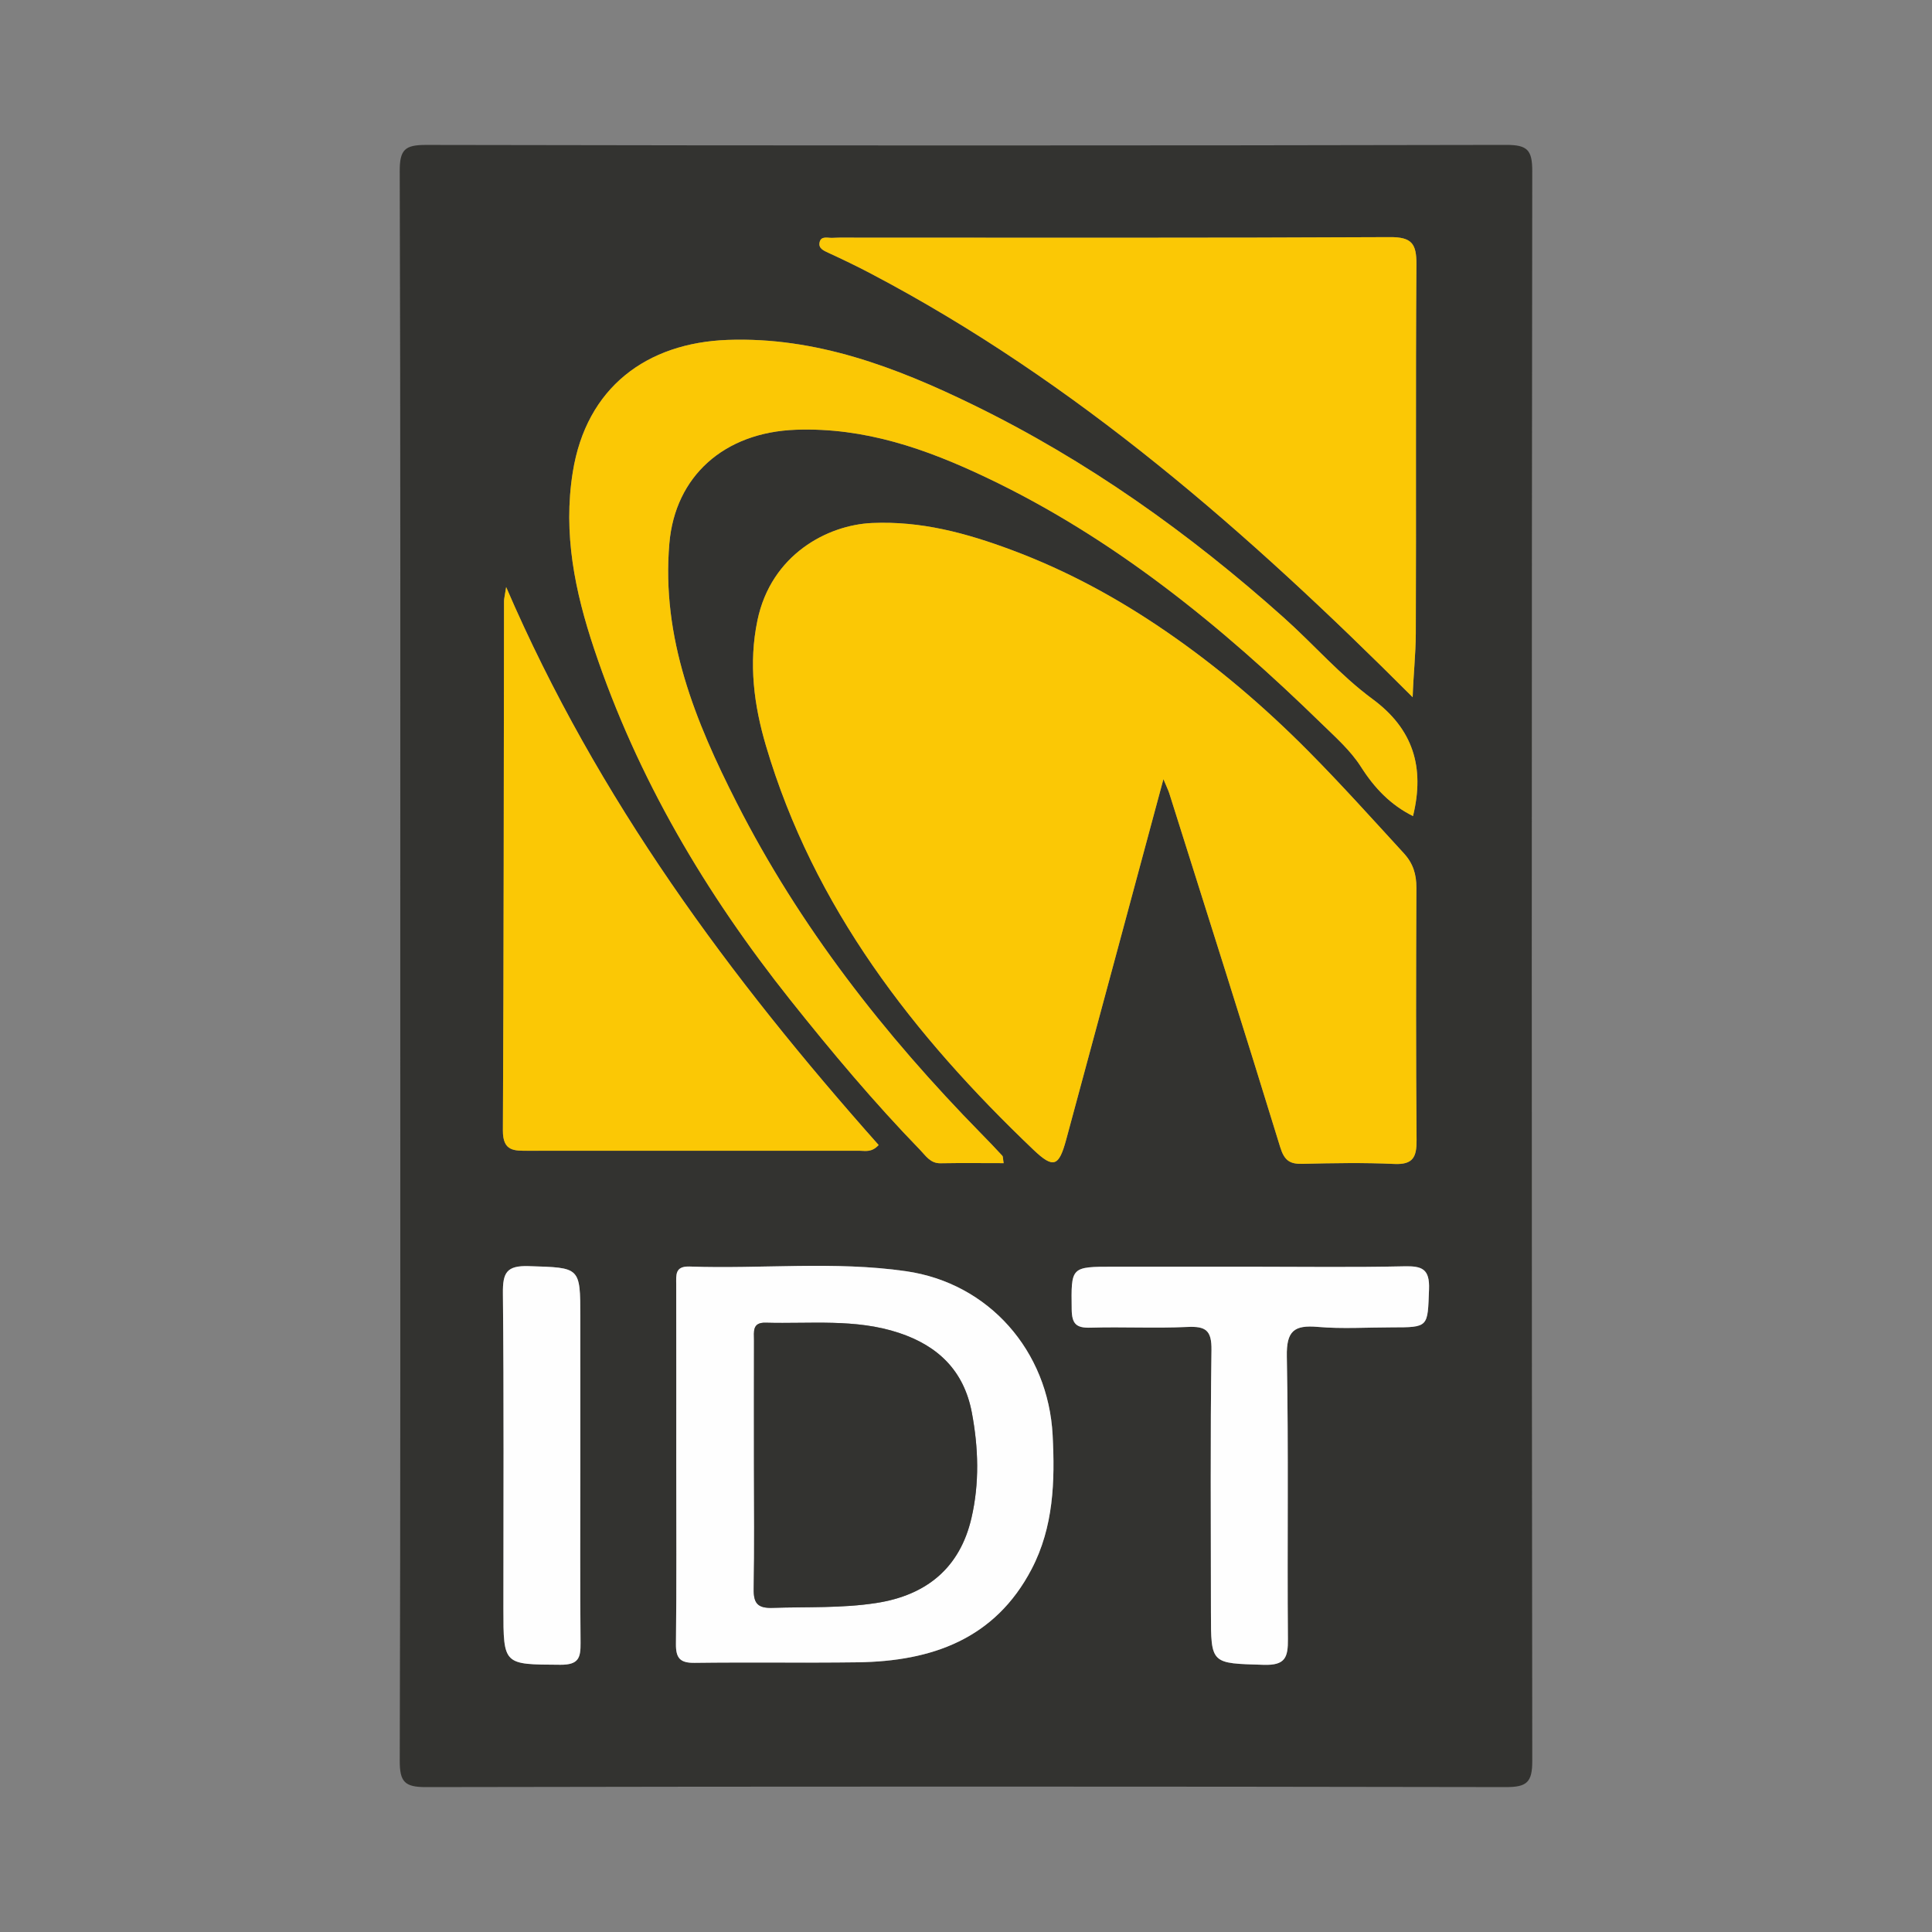
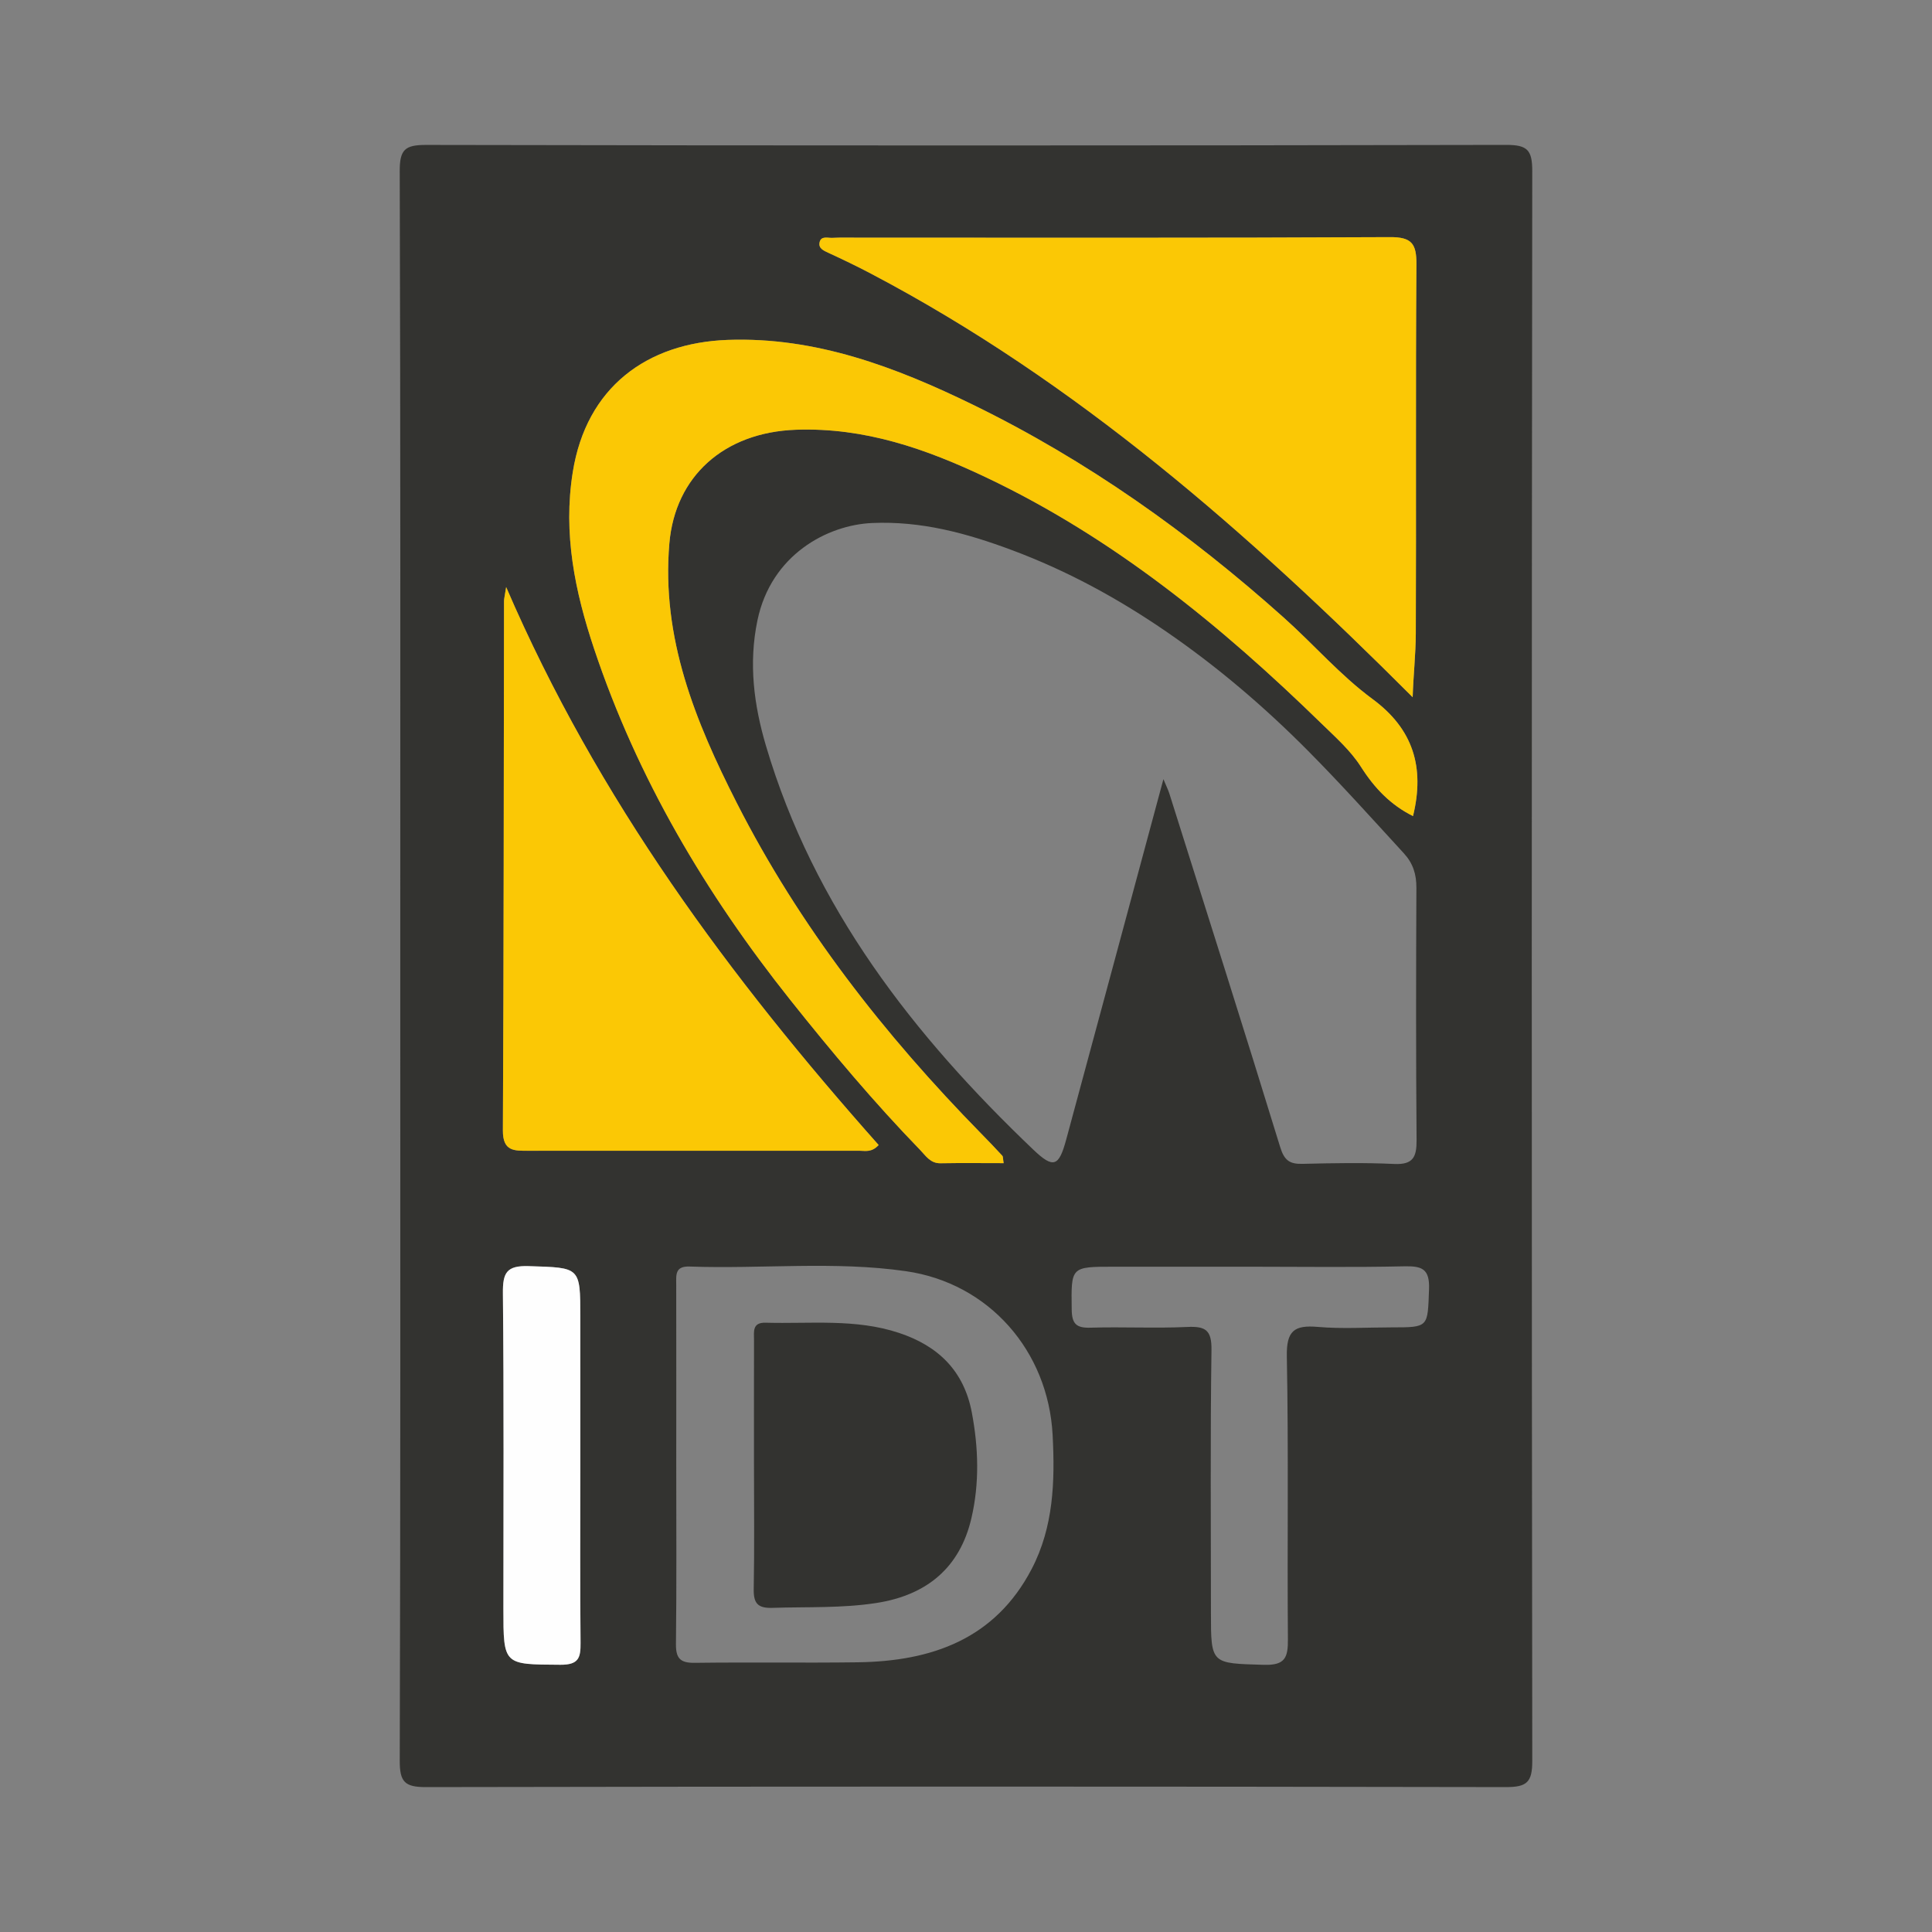
<svg xmlns="http://www.w3.org/2000/svg" version="1.1" id="Layer_1" x="0px" y="0px" width="200px" height="200px" viewBox="0 0 200 200" enable-background="new 0 0 200 200" xml:space="preserve">
  <rect x="0" y="0" width="200" height="200" fill="#808080" stroke="none" />
  <g>
    <path fill="#333330" d="M41.436,99.985c0-27.428,0.03-54.857-0.056-82.285c-0.007-2.212,0.546-2.702,2.721-2.697   C81.375,15.076,118.65,15.078,155.924,15c2.216-0.005,2.697,0.552,2.694,2.723c-0.066,54.857-0.067,109.714,0.002,164.571   c0.003,2.205-0.561,2.709-2.719,2.705c-37.274-0.069-74.549-0.07-111.823,0.001c-2.19,0.004-2.703-0.554-2.696-2.73   C41.464,154.842,41.436,127.413,41.436,99.985z M120.437,80.658c0.352,0.845,0.507,1.15,0.608,1.471   c3.845,12.195,7.724,24.38,11.475,36.604c0.427,1.393,0.979,1.782,2.322,1.749c3.163-0.078,6.335-0.136,9.493,0.011   c1.96,0.091,2.322-0.736,2.308-2.469c-0.069-8.704-0.058-17.409-0.018-26.113c0.006-1.402-0.342-2.533-1.298-3.576   c-3.268-3.563-6.488-7.152-9.904-10.595c-4.572-4.608-9.451-8.765-14.762-12.406c-4.955-3.397-10.174-6.245-15.904-8.386   c-4.775-1.784-9.418-3.023-14.461-2.807c-4.654,0.199-10.468,3.288-11.884,10.07c-0.938,4.493-0.357,8.81,0.882,12.999   c4.95,16.735,15.282,29.991,27.687,41.814c2.087,1.989,2.638,1.727,3.394-1.062C113.699,105.696,116.996,93.424,120.437,80.658z    M146.239,72.176c0.068-2.251,0.315-4.423,0.324-6.591c0.053-12.741-0.028-25.482,0.064-38.222   c0.015-2.142-0.492-2.828-2.744-2.816c-18.364,0.094-36.729,0.054-55.093,0.055c-0.879,0-1.759-0.024-2.635,0.021   c-0.473,0.024-1.164-0.238-1.313,0.469c-0.129,0.61,0.398,0.843,0.907,1.077c1.485,0.683,2.96,1.393,4.407,2.154   C111.438,39.518,129.237,55.158,146.239,72.176z M103.896,120.409c-0.078-0.463-0.049-0.673-0.141-0.773   c-0.714-0.775-1.444-1.534-2.182-2.287C91.535,107.11,82.771,95.91,76.255,83.087c-4.273-8.41-7.806-17.039-6.963-26.843   c0.596-6.939,5.656-11.493,13.11-11.758c7.119-0.253,13.465,1.987,19.65,4.919c13.21,6.264,24.373,15.38,34.764,25.512   c1.44,1.404,2.999,2.781,4.061,4.452c1.415,2.226,3.091,3.966,5.397,5.111c1.239-5.069,0.002-9.028-4.191-12.115   c-3.344-2.463-6.08-5.652-9.182-8.425c-9.778-8.743-20.357-16.271-32.141-22.023c-8.006-3.908-16.321-7.06-25.426-6.731   c-8.38,0.303-14.634,4.908-16.04,13.681c-1.024,6.388,0.233,12.383,2.202,18.281c4.471,13.391,11.552,25.356,20.325,36.377   c4.266,5.36,8.659,10.597,13.429,15.515c0.597,0.616,1.06,1.399,2.116,1.38C99.526,120.382,101.687,120.409,103.896,120.409z    M90.957,118.534c-15.346-17.282-29.065-35.73-38.56-57.761c-0.155,0.996-0.22,1.223-0.221,1.45   c-0.029,18.268-0.024,36.535-0.117,54.803c-0.011,2.192,1.195,2.103,2.685,2.102c11.417-0.011,22.835,0.007,34.252-0.002   C89.57,119.124,90.219,119.328,90.957,118.534z M70.005,151.706c0,6.155,0.043,12.31-0.031,18.464   c-0.018,1.498,0.44,1.986,1.94,1.966c5.626-0.074,11.255,0.02,16.881-0.056c7.646-0.103,14.207-2.39,17.999-9.651   c2.271-4.349,2.425-9.076,2.174-13.869c-0.455-8.7-6.577-15.729-15.186-16.967c-7.427-1.068-14.924-0.217-22.384-0.482   c-1.54-0.055-1.398,0.869-1.396,1.866C70.014,139.221,70.008,145.463,70.005,151.706z M129.554,131.13c-4.744,0-9.488,0-14.231,0   c-4.51,0-4.435-0.001-4.381,4.418c0.019,1.524,0.489,1.938,1.962,1.893c3.335-0.101,6.681,0.081,10.012-0.075   c1.901-0.089,2.526,0.341,2.496,2.398c-0.13,9.046-0.056,18.096-0.056,27.144c0,5.4,0.004,5.27,5.474,5.434   c2.228,0.067,2.51-0.77,2.494-2.671c-0.081-9.75,0.076-19.504-0.112-29.252c-0.051-2.663,0.768-3.269,3.212-3.058   c2.529,0.218,5.091,0.049,7.639,0.048c3.863,0,3.722-0.006,3.87-3.937c0.08-2.116-0.714-2.426-2.567-2.384   C140.097,131.207,134.824,131.13,129.554,131.13z M60.076,151.903c0-5.175,0-10.35,0-15.525c0-5.269-0.004-5.138-5.346-5.309   c-2.3-0.073-2.689,0.694-2.668,2.803c0.111,10.875,0.052,21.752,0.052,32.628c0,5.9,0.001,5.796,5.898,5.834   c1.907,0.012,2.103-0.734,2.088-2.276C60.041,164.007,60.075,157.955,60.076,151.903z" />
-     <path fill="#FBC805" d="M120.437,80.658c-3.441,12.766-6.738,25.038-10.062,37.303c-0.756,2.789-1.307,3.051-3.394,1.062   c-12.405-11.824-22.737-25.079-27.687-41.814c-1.239-4.189-1.82-8.505-0.882-12.999c1.416-6.782,7.229-9.871,11.884-10.07   c5.043-0.216,9.686,1.023,14.461,2.807c5.73,2.141,10.949,4.988,15.904,8.386c5.311,3.641,10.19,7.798,14.762,12.406   c3.415,3.442,6.636,7.032,9.904,10.595c0.956,1.043,1.305,2.173,1.298,3.576c-0.04,8.704-0.052,17.409,0.018,26.113   c0.014,1.733-0.349,2.561-2.308,2.469c-3.158-0.147-6.33-0.089-9.493-0.011c-1.343,0.033-1.894-0.356-2.322-1.749   c-3.751-12.224-7.629-24.409-11.475-36.604C120.944,81.807,120.789,81.503,120.437,80.658z" />
    <path fill="#FBC805" d="M146.239,72.176c-17.002-17.018-34.802-32.658-56.083-43.853c-1.447-0.761-2.922-1.471-4.407-2.154   c-0.509-0.234-1.036-0.467-0.907-1.077c0.149-0.707,0.839-0.445,1.313-0.469c0.877-0.045,1.757-0.021,2.635-0.021   c18.364-0.001,36.729,0.039,55.093-0.055c2.253-0.012,2.76,0.675,2.744,2.816c-0.092,12.74-0.012,25.482-0.064,38.222   C146.554,67.752,146.307,69.925,146.239,72.176z" />
    <path fill="#FBC805" d="M103.896,120.409c-2.209,0-4.37-0.027-6.53,0.012c-1.056,0.019-1.519-0.764-2.116-1.38   c-4.77-4.918-9.162-10.156-13.429-15.515C73.049,92.505,65.968,80.54,61.497,67.149c-1.969-5.898-3.226-11.893-2.202-18.281   c1.406-8.773,7.66-13.378,16.04-13.681c9.105-0.329,17.42,2.823,25.426,6.731c11.784,5.752,22.363,13.28,32.141,22.023   c3.102,2.773,5.838,5.962,9.182,8.425c4.193,3.088,5.43,7.046,4.191,12.115c-2.307-1.146-3.983-2.885-5.397-5.111   c-1.062-1.671-2.621-3.048-4.061-4.452c-10.391-10.132-21.555-19.248-34.764-25.512c-6.184-2.933-12.531-5.172-19.65-4.919   c-7.454,0.264-12.514,4.819-13.11,11.758c-0.842,9.804,2.69,18.433,6.963,26.843c6.516,12.823,15.279,24.023,25.318,34.263   c0.738,0.752,1.468,1.512,2.182,2.287C103.847,119.736,103.818,119.946,103.896,120.409z" />
    <path fill="#FBC805" d="M90.957,118.534c-0.738,0.794-1.387,0.591-1.961,0.591c-11.417,0.009-22.835-0.01-34.252,0.002   c-1.49,0.001-2.696,0.09-2.685-2.102c0.093-18.267,0.088-36.535,0.117-54.803c0-0.227,0.066-0.454,0.221-1.45   C61.892,82.804,75.611,101.252,90.957,118.534z" />
-     <path fill="#FEFEFE" d="M70.007,151.706c0.001-6.243,0.007-12.486-0.005-18.728c-0.002-0.998-0.144-1.921,1.396-1.866   c7.46,0.265,14.958-0.586,22.384,0.482c8.61,1.238,14.731,8.267,15.186,16.967c0.251,4.793,0.097,9.519-2.174,13.869   c-3.791,7.261-10.353,9.548-17.999,9.651c-5.626,0.076-11.255-0.018-16.881,0.056c-1.5,0.02-1.958-0.468-1.94-1.966   C70.048,164.016,70.005,157.861,70.007,151.706z M78.053,151.611c0,4.297,0.051,8.596-0.028,12.892   c-0.027,1.476,0.423,1.991,1.933,1.942c3.587-0.117,7.173,0.05,10.753-0.503c5.26-0.812,8.668-3.687,9.852-8.79   c0.84-3.618,0.729-7.273,0.041-10.923c-0.815-4.322-3.482-6.901-7.542-8.248c-4.516-1.499-9.182-0.923-13.799-1.055   c-1.413-0.04-1.207,0.943-1.208,1.792C78.046,143.016,78.051,147.314,78.053,151.611z" />
-     <path fill="#FEFEFE" d="M129.554,131.13c5.271,0,10.543,0.077,15.812-0.042c1.852-0.042,2.646,0.268,2.567,2.384   c-0.148,3.931-0.006,3.936-3.87,3.937c-2.548,0-5.11,0.17-7.639-0.048c-2.444-0.211-3.263,0.395-3.212,3.058   c0.188,9.747,0.031,19.501,0.112,29.252c0.016,1.901-0.266,2.738-2.494,2.671c-5.47-0.164-5.474-0.034-5.474-5.434   c0-9.048-0.074-18.098,0.056-27.144c0.03-2.057-0.596-2.487-2.496-2.398c-3.331,0.157-6.676-0.025-10.012,0.075   c-1.473,0.044-1.943-0.37-1.962-1.893c-0.054-4.419-0.128-4.418,4.381-4.418C120.066,131.13,124.81,131.13,129.554,131.13z" />
    <path fill="#FEFEFE" d="M60.075,151.903c0,6.052-0.035,12.104,0.023,18.156c0.015,1.542-0.18,2.288-2.088,2.276   c-5.897-0.038-5.898,0.066-5.898-5.834c0-10.876,0.059-21.753-0.052-32.628c-0.021-2.109,0.368-2.877,2.668-2.803   c5.342,0.171,5.346,0.04,5.346,5.309C60.075,141.553,60.076,146.728,60.075,151.903z" />
    <path fill="#333330" d="M78.052,151.611c-0.001-4.298-0.006-8.595,0.003-12.893c0.002-0.85-0.204-1.832,1.208-1.792   c4.617,0.132,9.283-0.444,13.799,1.055c4.06,1.347,6.726,3.926,7.542,8.248c0.688,3.65,0.799,7.305-0.041,10.923   c-1.184,5.103-4.592,7.978-9.852,8.79c-3.58,0.553-7.166,0.385-10.753,0.503c-1.51,0.049-1.96-0.466-1.933-1.942   C78.104,160.207,78.053,155.909,78.052,151.611z" />
  </g>
</svg>